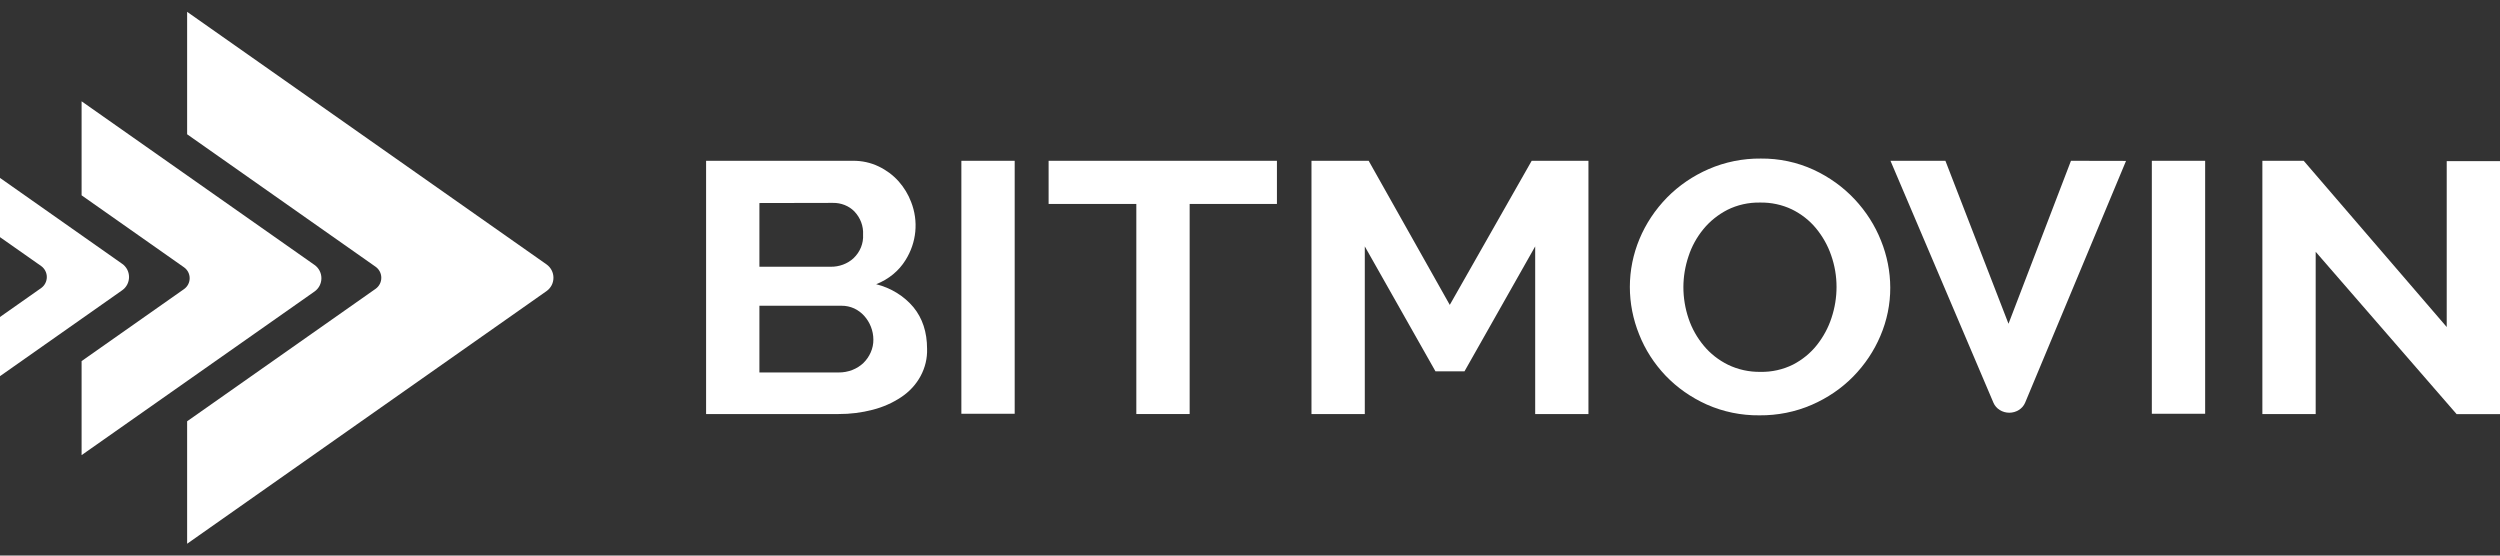
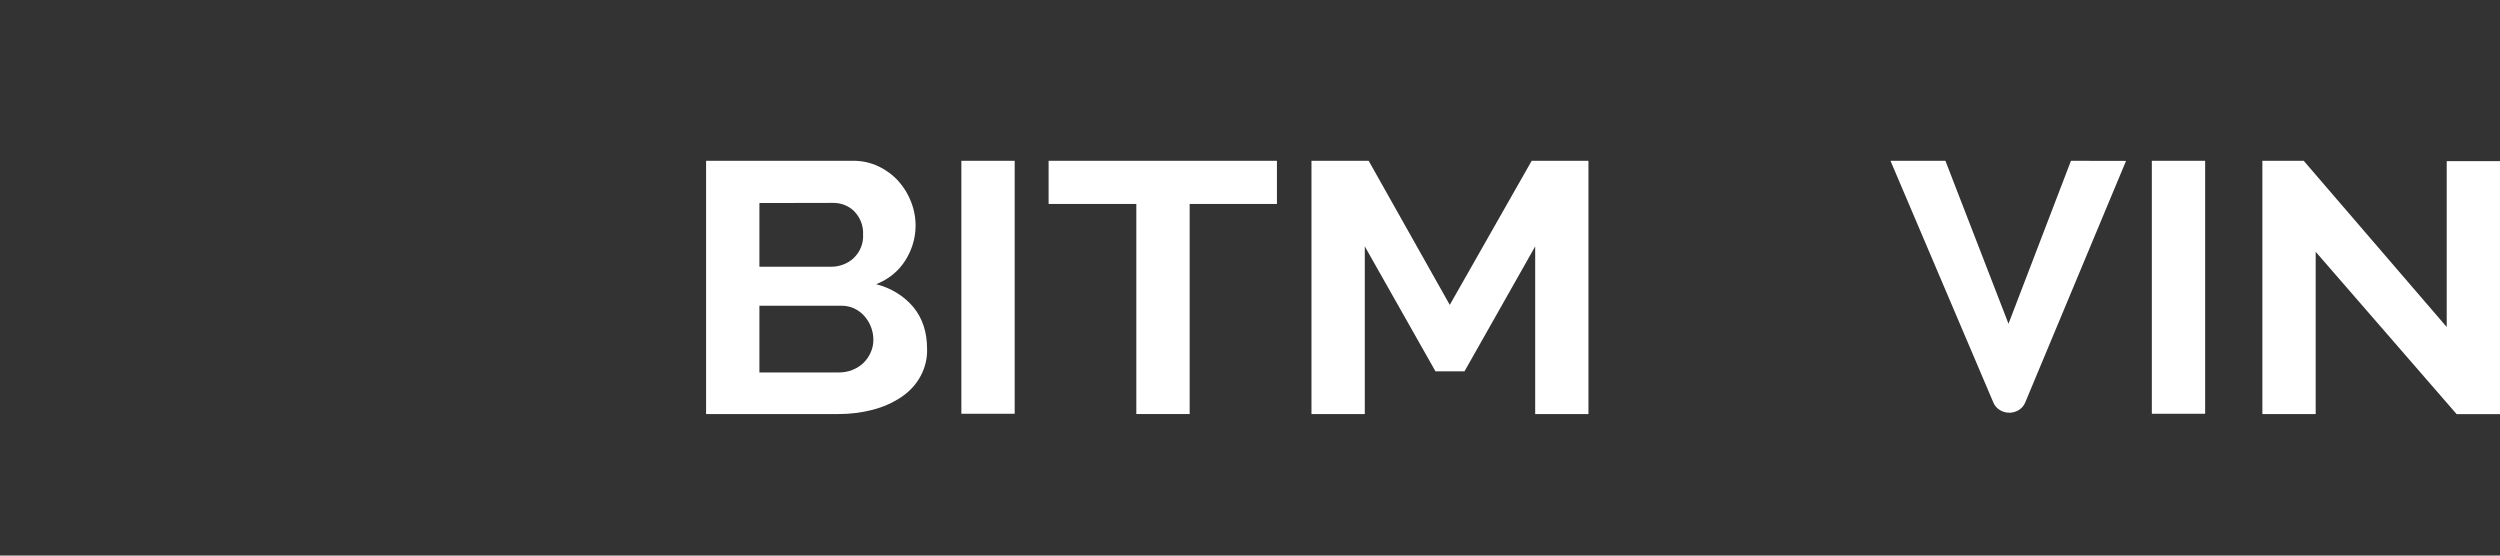
<svg xmlns="http://www.w3.org/2000/svg" width="135" height="30" viewBox="0 0 135 30" fill="none">
  <rect x="0" y="0" width="135" height="30" fill="#333333" stroke="none" />
  <g clip-path="url(#clip0_615_5)">
    <path d="M50.062 18.834C50.079 19.344 49.959 19.849 49.713 20.306C49.468 20.763 49.104 21.156 48.654 21.453C48.193 21.758 47.677 21.986 47.13 22.126C46.53 22.283 45.909 22.361 45.285 22.358H38.129V8.683H46.057C46.543 8.677 47.023 8.783 47.454 8.991C47.865 9.189 48.228 9.461 48.524 9.79C48.819 10.123 49.048 10.502 49.201 10.908C49.402 11.42 49.478 11.966 49.426 12.508C49.374 13.05 49.194 13.575 48.898 14.046C48.539 14.629 47.982 15.086 47.313 15.347C48.113 15.548 48.819 15.984 49.326 16.589C49.816 17.187 50.061 17.936 50.062 18.834ZM41.008 10.964V14.404H44.846C45.077 14.409 45.307 14.37 45.522 14.29C45.736 14.211 45.931 14.092 46.094 13.941C46.269 13.773 46.405 13.574 46.493 13.355C46.581 13.136 46.62 12.903 46.606 12.671C46.632 12.213 46.464 11.763 46.137 11.418C45.991 11.269 45.812 11.151 45.612 11.071C45.412 10.992 45.196 10.952 44.978 10.956L41.008 10.964ZM47.162 18.34C47.162 18.101 47.116 17.863 47.026 17.637C46.942 17.424 46.819 17.225 46.661 17.05C46.513 16.887 46.331 16.752 46.126 16.655C45.912 16.558 45.677 16.508 45.438 16.51H41.008V20.113H45.286C45.541 20.115 45.792 20.069 46.026 19.978C46.25 19.891 46.453 19.763 46.622 19.603C46.791 19.437 46.925 19.244 47.017 19.033C47.117 18.811 47.166 18.572 47.162 18.332V18.34Z" fill="white" />
-     <path d="M51.914 22.343V8.683H54.793V22.343H51.914Z" fill="white" />
+     <path d="M51.914 22.343V8.683H54.793V22.343H51.914" fill="white" />
    <path d="M68.954 11.013H64.241V22.358H61.362V11.013H56.625V8.683H68.954V11.013Z" fill="white" />
    <path d="M82.9 22.358V13.306L79.082 20.053H77.516L73.699 13.306V22.358H70.82V8.683H73.908L78.288 16.464L82.711 8.683H85.776V22.358H82.9Z" fill="white" />
-     <path d="M95.013 22.428C94.025 22.439 93.049 22.238 92.16 21.842C91.315 21.462 90.56 20.932 89.939 20.282C89.318 19.628 88.834 18.873 88.513 18.056C88.182 17.237 88.012 16.369 88.012 15.494C88.012 13.708 88.729 11.986 90.026 10.66C90.658 10.019 91.42 9.499 92.269 9.13C93.149 8.747 94.111 8.553 95.084 8.562C96.073 8.552 97.051 8.76 97.936 9.168C98.779 9.559 99.53 10.099 100.147 10.757C100.765 11.416 101.248 12.172 101.573 12.991C101.902 13.804 102.072 14.665 102.074 15.533C102.077 16.427 101.895 17.313 101.539 18.144C101.197 18.952 100.699 19.696 100.068 20.339C99.44 20.977 98.681 21.493 97.836 21.86C96.954 22.243 95.988 22.437 95.013 22.428ZM90.903 15.494C90.902 16.075 90.997 16.654 91.185 17.209C91.363 17.738 91.642 18.235 92.009 18.674C92.359 19.096 92.803 19.445 93.312 19.696C93.852 19.958 94.454 20.09 95.064 20.081C95.679 20.093 96.287 19.956 96.827 19.686C97.331 19.424 97.768 19.066 98.109 18.636C98.462 18.19 98.731 17.692 98.902 17.163C99.082 16.622 99.173 16.061 99.173 15.495C99.174 14.914 99.076 14.336 98.881 13.782C98.7 13.254 98.421 12.759 98.057 12.319C97.709 11.9 97.268 11.555 96.763 11.307C96.231 11.053 95.638 10.927 95.039 10.938C94.424 10.927 93.817 11.063 93.276 11.333C92.772 11.594 92.332 11.948 91.984 12.373C91.623 12.814 91.351 13.31 91.18 13.838C90.999 14.374 90.906 14.932 90.903 15.494Z" fill="white" />
    <path d="M116.199 22.343V8.683H119.078V22.343H116.199Z" fill="white" />
    <path d="M125.047 13.597V22.361H122.168V8.683H124.4L132.123 17.659V8.702H135.002V22.362H132.657L125.047 13.597Z" fill="white" />
    <path d="M111.832 8.683L108.459 17.483L105.052 8.683H102.086L107.646 21.748C107.714 21.907 107.831 22.043 107.984 22.139C108.136 22.235 108.316 22.287 108.501 22.287C108.686 22.287 108.866 22.235 109.018 22.139C109.171 22.043 109.289 21.907 109.356 21.748L114.806 8.689L111.832 8.683Z" fill="white" />
-     <path d="M10.105 0.639V7.251L20.29 14.41C20.383 14.477 20.458 14.566 20.511 14.669C20.563 14.771 20.59 14.885 20.59 15C20.59 15.116 20.563 15.229 20.511 15.332C20.458 15.435 20.383 15.523 20.29 15.591L10.105 22.749V29.362L29.515 15.718C29.629 15.637 29.723 15.529 29.788 15.404C29.853 15.279 29.886 15.14 29.886 14.998C29.886 14.857 29.853 14.718 29.788 14.593C29.723 14.468 29.629 14.36 29.515 14.279L10.105 0.639Z" fill="white" />
-     <path d="M4.406 5.47V10.547L9.937 14.435C10.031 14.501 10.108 14.589 10.161 14.691C10.214 14.794 10.242 14.908 10.242 15.023C10.242 15.139 10.214 15.253 10.161 15.355C10.108 15.458 10.031 15.546 9.937 15.612L4.406 19.499V24.577L16.983 15.743C17.098 15.662 17.192 15.555 17.257 15.43C17.322 15.305 17.356 15.165 17.356 15.024C17.356 14.883 17.322 14.744 17.257 14.619C17.192 14.494 17.098 14.386 16.983 14.306L4.406 5.47Z" fill="white" />
-     <path d="M0 9.607V12.806L2.228 14.37C2.321 14.438 2.396 14.526 2.448 14.629C2.501 14.732 2.528 14.845 2.528 14.96C2.528 15.076 2.501 15.189 2.448 15.292C2.396 15.395 2.321 15.483 2.228 15.551L0 17.117V20.313L6.596 15.676C6.711 15.596 6.805 15.489 6.87 15.364C6.934 15.24 6.968 15.101 6.968 14.96C6.968 14.82 6.934 14.681 6.87 14.556C6.805 14.432 6.711 14.325 6.596 14.245L0 9.607Z" fill="white" />
  </g>
  <defs>
    <clipPath id="clip0_615_5">
      <rect width="135" height="30" fill="white" />
    </clipPath>
  </defs>
</svg>